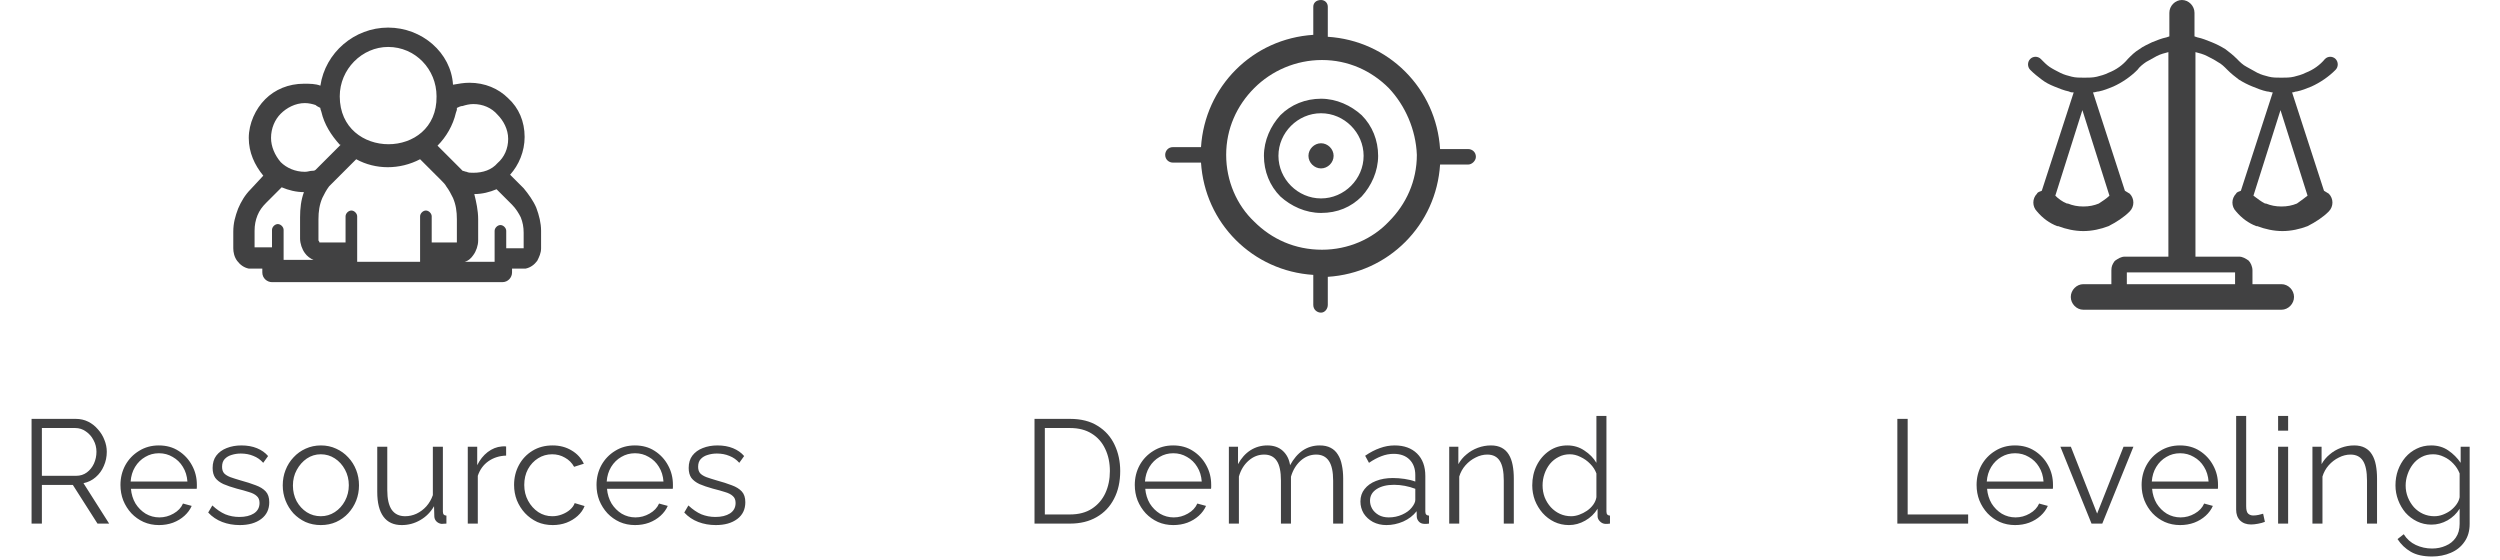
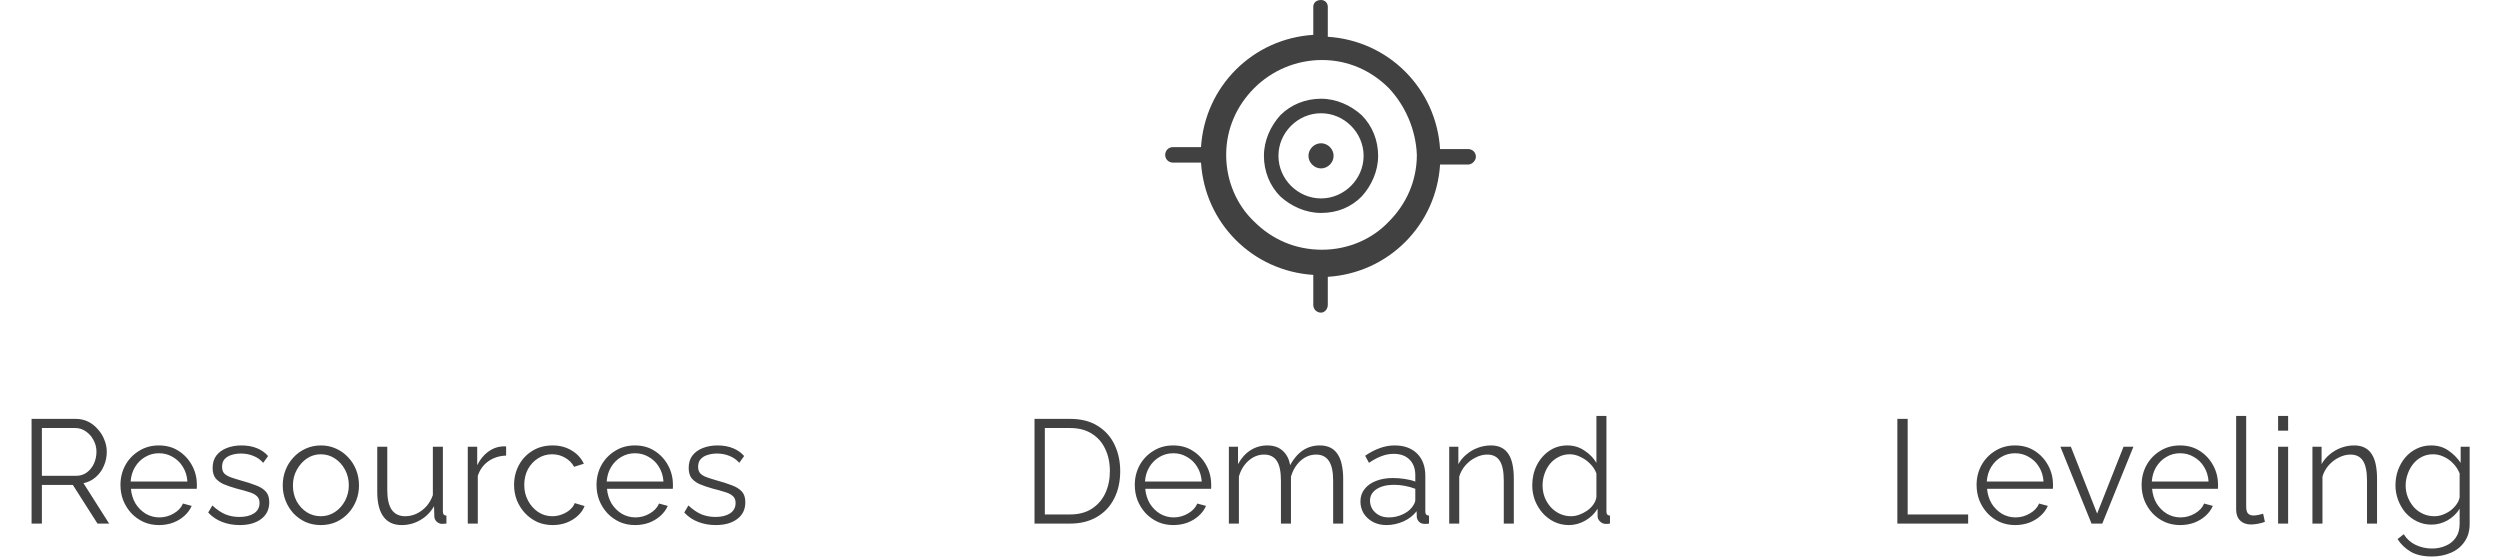
<svg xmlns="http://www.w3.org/2000/svg" width="339" height="76" viewBox="0 0 339 76" fill="none">
-   <path d="M52.633 3.741C48.039 3.741 44.102 7.153 43.445 11.616C42.789 11.353 42.002 11.353 41.214 11.353C39.114 11.353 37.276 12.141 35.964 13.453C34.651 14.766 33.733 16.735 33.733 18.703C33.733 20.672 34.52 22.378 35.702 23.822L33.995 25.66C33.208 26.447 32.683 27.366 32.289 28.285C31.895 29.334 31.633 30.253 31.633 31.434V33.666C31.633 34.191 31.764 34.847 32.158 35.372C32.552 35.897 33.077 36.291 33.733 36.422H33.864H35.57V36.947C35.57 37.734 36.227 38.26 36.883 38.26H68.12C68.908 38.26 69.433 37.603 69.433 36.947V36.422H71.139H71.27C71.927 36.291 72.452 35.897 72.845 35.372C73.108 34.847 73.37 34.322 73.37 33.666V31.303C73.37 30.253 73.108 29.203 72.714 28.153C72.32 27.234 71.664 26.316 71.008 25.528L69.17 23.691C70.352 22.378 71.139 20.541 71.139 18.572C71.139 16.472 70.352 14.634 68.908 13.322C67.595 12.009 65.758 11.222 63.658 11.222C62.87 11.222 62.214 11.353 61.427 11.485C61.164 7.153 57.227 3.741 52.633 3.741ZM48.433 35.503V34.322V34.191V29.334C48.433 28.941 48.039 28.547 47.645 28.547C47.252 28.547 46.858 28.941 46.858 29.334V32.878H43.314C43.314 32.747 43.183 32.616 43.183 32.616V29.728C43.183 28.678 43.314 27.759 43.708 26.841C43.97 26.316 44.233 25.791 44.627 25.266C44.889 25.003 45.152 24.741 45.414 24.478L48.302 21.591C50.927 23.034 54.208 23.034 56.964 21.591L59.852 24.478C60.114 24.741 60.377 25.003 60.508 25.266C60.902 25.791 61.164 26.316 61.427 26.841C61.82 27.759 61.952 28.678 61.952 29.728V32.616C61.952 32.747 61.952 32.878 61.952 32.878H58.539V29.334C58.539 28.941 58.145 28.547 57.752 28.547C57.358 28.547 56.964 28.941 56.964 29.334V34.191V34.322V35.503H48.433ZM46.07 13.059C46.07 9.384 49.089 6.366 52.633 6.366C56.308 6.366 59.195 9.384 59.195 13.059C59.327 21.722 46.07 21.722 46.07 13.059ZM66.939 35.503H63.002C63.527 35.372 63.92 34.978 64.183 34.584C64.576 34.059 64.839 33.272 64.839 32.616V29.728C64.839 28.547 64.577 27.366 64.314 26.316C65.364 26.316 66.414 26.053 67.333 25.66L69.433 27.759C69.958 28.285 70.352 28.941 70.614 29.466C70.877 30.122 71.008 30.778 71.008 31.566V33.666H68.645V31.303C68.645 30.91 68.252 30.516 67.858 30.516C67.464 30.516 67.07 30.91 67.07 31.303V35.503H66.939ZM61.952 14.634C62.214 14.503 62.477 14.372 62.739 14.372C63.133 14.241 63.658 14.11 64.183 14.11C65.495 14.11 66.677 14.634 67.464 15.553C68.251 16.341 68.908 17.522 68.908 18.834C68.908 20.147 68.383 21.328 67.464 22.116C66.677 23.035 65.495 23.428 64.183 23.428C63.789 23.428 63.527 23.428 63.264 23.297C63.133 23.297 62.87 23.166 62.739 23.166C62.477 22.903 62.214 22.641 61.952 22.378L59.327 19.753C60.508 18.572 61.427 16.997 61.82 15.291L61.952 14.897V14.634ZM38.458 35.503V31.172C38.458 30.778 38.064 30.384 37.67 30.384C37.277 30.384 36.883 30.778 36.883 31.172V33.535H34.52V31.303C34.52 30.516 34.652 29.86 34.914 29.203C35.177 28.547 35.57 28.022 36.095 27.497L38.195 25.397C39.114 25.791 40.164 26.053 41.214 26.053C40.82 27.103 40.689 28.284 40.689 29.466V32.353C40.689 33.01 40.952 33.797 41.345 34.322C41.608 34.716 42.133 35.109 42.526 35.241H38.458V35.503ZM43.445 14.634V14.766L43.577 15.159C43.97 16.866 44.889 18.309 46.07 19.622H46.202L43.577 22.247C43.314 22.509 43.052 22.772 42.789 23.035C42.658 23.166 42.395 23.166 42.264 23.166C42.002 23.166 41.739 23.297 41.345 23.297C40.033 23.297 38.852 22.772 38.064 21.985C37.277 21.066 36.752 19.884 36.752 18.703C36.752 17.391 37.277 16.209 38.064 15.422C38.852 14.634 40.033 13.978 41.345 13.978C41.87 13.978 42.395 14.11 42.789 14.241C42.92 14.372 43.183 14.503 43.445 14.634Z" fill="#414142" />
  <path d="M4.28 71V56.8H10.28C10.893 56.8 11.453 56.927 11.96 57.18C12.467 57.433 12.907 57.78 13.28 58.22C13.667 58.647 13.96 59.127 14.16 59.66C14.373 60.18 14.48 60.713 14.48 61.26C14.48 61.94 14.347 62.58 14.08 63.18C13.827 63.78 13.46 64.287 12.98 64.7C12.513 65.113 11.96 65.387 11.32 65.52L14.8 71H13.22L9.88 65.76H5.68V71H4.28ZM5.68 64.52H10.32C10.88 64.52 11.367 64.367 11.78 64.06C12.193 63.753 12.513 63.353 12.74 62.86C12.967 62.353 13.08 61.82 13.08 61.26C13.08 60.687 12.947 60.16 12.68 59.68C12.427 59.187 12.08 58.793 11.64 58.5C11.213 58.193 10.733 58.04 10.2 58.04H5.68V64.52ZM21.554 71.2C20.807 71.2 20.114 71.06 19.474 70.78C18.834 70.487 18.281 70.093 17.814 69.6C17.347 69.093 16.981 68.513 16.714 67.86C16.461 67.207 16.334 66.507 16.334 65.76C16.334 64.787 16.554 63.893 16.994 63.08C17.447 62.267 18.067 61.62 18.854 61.14C19.641 60.647 20.534 60.4 21.534 60.4C22.561 60.4 23.454 60.647 24.214 61.14C24.987 61.633 25.594 62.287 26.034 63.1C26.474 63.9 26.694 64.78 26.694 65.74C26.694 65.847 26.694 65.953 26.694 66.06C26.694 66.153 26.687 66.227 26.674 66.28H17.754C17.821 67.027 18.027 67.693 18.374 68.28C18.734 68.853 19.194 69.313 19.754 69.66C20.327 69.993 20.947 70.16 21.614 70.16C22.294 70.16 22.934 69.987 23.534 69.64C24.147 69.293 24.574 68.84 24.814 68.28L25.994 68.6C25.781 69.093 25.454 69.54 25.014 69.94C24.574 70.34 24.054 70.653 23.454 70.88C22.867 71.093 22.234 71.2 21.554 71.2ZM17.714 65.3H25.414C25.361 64.54 25.154 63.873 24.794 63.3C24.447 62.727 23.987 62.28 23.414 61.96C22.854 61.627 22.234 61.46 21.554 61.46C20.874 61.46 20.254 61.627 19.694 61.96C19.134 62.28 18.674 62.733 18.314 63.32C17.967 63.893 17.767 64.553 17.714 65.3ZM32.512 71.2C31.659 71.2 30.866 71.06 30.132 70.78C29.399 70.5 28.765 70.073 28.232 69.5L28.792 68.54C29.379 69.087 29.965 69.487 30.552 69.74C31.152 69.98 31.785 70.1 32.452 70.1C33.266 70.1 33.925 69.94 34.432 69.62C34.939 69.287 35.192 68.813 35.192 68.2C35.192 67.787 35.066 67.473 34.812 67.26C34.572 67.033 34.219 66.853 33.752 66.72C33.299 66.573 32.752 66.42 32.112 66.26C31.392 66.06 30.785 65.853 30.292 65.64C29.812 65.413 29.445 65.133 29.192 64.8C28.952 64.453 28.832 64.007 28.832 63.46C28.832 62.78 28.999 62.22 29.332 61.78C29.679 61.327 30.145 60.987 30.732 60.76C31.332 60.52 31.999 60.4 32.732 60.4C33.532 60.4 34.239 60.527 34.852 60.78C35.465 61.033 35.965 61.387 36.352 61.84L35.692 62.76C35.319 62.333 34.872 62.02 34.352 61.82C33.846 61.607 33.279 61.5 32.652 61.5C32.225 61.5 31.819 61.56 31.432 61.68C31.046 61.787 30.726 61.973 30.472 62.24C30.232 62.493 30.112 62.847 30.112 63.3C30.112 63.673 30.206 63.967 30.392 64.18C30.579 64.38 30.859 64.553 31.232 64.7C31.605 64.833 32.066 64.98 32.612 65.14C33.399 65.353 34.086 65.573 34.672 65.8C35.259 66.013 35.712 66.293 36.032 66.64C36.352 66.987 36.512 67.473 36.512 68.1C36.512 69.073 36.145 69.833 35.412 70.38C34.679 70.927 33.712 71.2 32.512 71.2ZM43.5 71.2C42.754 71.2 42.06 71.06 41.42 70.78C40.794 70.487 40.247 70.093 39.78 69.6C39.327 69.093 38.974 68.52 38.72 67.88C38.467 67.227 38.34 66.54 38.34 65.82C38.34 65.073 38.467 64.38 38.72 63.74C38.974 63.087 39.334 62.513 39.8 62.02C40.267 61.513 40.813 61.12 41.44 60.84C42.08 60.547 42.773 60.4 43.52 60.4C44.267 60.4 44.953 60.547 45.58 60.84C46.207 61.12 46.754 61.513 47.22 62.02C47.687 62.513 48.047 63.087 48.3 63.74C48.553 64.38 48.68 65.073 48.68 65.82C48.68 66.54 48.553 67.227 48.3 67.88C48.047 68.52 47.687 69.093 47.22 69.6C46.767 70.093 46.22 70.487 45.58 70.78C44.953 71.06 44.26 71.2 43.5 71.2ZM39.72 65.84C39.72 66.613 39.887 67.32 40.22 67.96C40.567 68.587 41.027 69.087 41.6 69.46C42.173 69.82 42.807 70 43.5 70C44.194 70 44.827 69.813 45.4 69.44C45.974 69.067 46.434 68.56 46.78 67.92C47.127 67.267 47.3 66.56 47.3 65.8C47.3 65.027 47.127 64.32 46.78 63.68C46.434 63.04 45.974 62.533 45.4 62.16C44.827 61.787 44.194 61.6 43.5 61.6C42.807 61.6 42.173 61.793 41.6 62.18C41.04 62.567 40.587 63.08 40.24 63.72C39.894 64.347 39.72 65.053 39.72 65.84ZM51.155 66.7V60.58H52.515V66.46C52.515 67.647 52.715 68.533 53.115 69.12C53.528 69.707 54.135 70 54.935 70C55.468 70 55.981 69.887 56.475 69.66C56.981 69.42 57.428 69.087 57.815 68.66C58.201 68.22 58.495 67.713 58.695 67.14V60.58H60.055V69.36C60.055 69.547 60.095 69.687 60.175 69.78C60.255 69.86 60.375 69.907 60.535 69.92V71C60.375 71.013 60.248 71.02 60.155 71.02C60.061 71.033 59.975 71.04 59.895 71.04C59.628 71.013 59.395 70.907 59.195 70.72C59.008 70.533 58.908 70.307 58.895 70.04L58.855 68.64C58.401 69.44 57.781 70.067 56.995 70.52C56.221 70.973 55.381 71.2 54.475 71.2C53.381 71.2 52.555 70.82 51.995 70.06C51.435 69.3 51.155 68.18 51.155 66.7ZM68.63 61.78C67.723 61.807 66.923 62.06 66.23 62.54C65.55 63.02 65.07 63.68 64.79 64.52V71H63.43V60.58H64.71V63.08C65.07 62.347 65.543 61.753 66.13 61.3C66.73 60.847 67.363 60.593 68.03 60.54C68.163 60.527 68.276 60.52 68.37 60.52C68.476 60.52 68.563 60.527 68.63 60.54V61.78ZM74.949 71.2C74.189 71.2 73.489 71.06 72.849 70.78C72.222 70.487 71.669 70.087 71.189 69.58C70.722 69.073 70.356 68.493 70.089 67.84C69.836 67.187 69.709 66.493 69.709 65.76C69.709 64.773 69.929 63.873 70.369 63.06C70.809 62.247 71.422 61.6 72.209 61.12C72.996 60.64 73.902 60.4 74.929 60.4C75.902 60.4 76.762 60.627 77.509 61.08C78.256 61.52 78.809 62.12 79.169 62.88L77.849 63.3C77.556 62.767 77.142 62.353 76.609 62.06C76.089 61.753 75.509 61.6 74.869 61.6C74.176 61.6 73.542 61.78 72.969 62.14C72.396 62.5 71.936 62.993 71.589 63.62C71.256 64.247 71.089 64.96 71.089 65.76C71.089 66.547 71.262 67.26 71.609 67.9C71.956 68.54 72.416 69.053 72.989 69.44C73.562 69.813 74.196 70 74.889 70C75.342 70 75.776 69.92 76.189 69.76C76.616 69.6 76.982 69.387 77.289 69.12C77.609 68.84 77.822 68.54 77.929 68.22L79.269 68.62C79.082 69.113 78.769 69.56 78.329 69.96C77.902 70.347 77.396 70.653 76.809 70.88C76.236 71.093 75.616 71.2 74.949 71.2ZM86.108 71.2C85.361 71.2 84.668 71.06 84.028 70.78C83.388 70.487 82.835 70.093 82.368 69.6C81.901 69.093 81.534 68.513 81.268 67.86C81.014 67.207 80.888 66.507 80.888 65.76C80.888 64.787 81.108 63.893 81.548 63.08C82.001 62.267 82.621 61.62 83.408 61.14C84.195 60.647 85.088 60.4 86.088 60.4C87.115 60.4 88.008 60.647 88.768 61.14C89.541 61.633 90.148 62.287 90.588 63.1C91.028 63.9 91.248 64.78 91.248 65.74C91.248 65.847 91.248 65.953 91.248 66.06C91.248 66.153 91.241 66.227 91.228 66.28H82.308C82.374 67.027 82.581 67.693 82.928 68.28C83.288 68.853 83.748 69.313 84.308 69.66C84.881 69.993 85.501 70.16 86.168 70.16C86.848 70.16 87.488 69.987 88.088 69.64C88.701 69.293 89.128 68.84 89.368 68.28L90.548 68.6C90.335 69.093 90.008 69.54 89.568 69.94C89.128 70.34 88.608 70.653 88.008 70.88C87.421 71.093 86.788 71.2 86.108 71.2ZM82.268 65.3H89.968C89.915 64.54 89.708 63.873 89.348 63.3C89.001 62.727 88.541 62.28 87.968 61.96C87.408 61.627 86.788 61.46 86.108 61.46C85.428 61.46 84.808 61.627 84.248 61.96C83.688 62.28 83.228 62.733 82.868 63.32C82.521 63.893 82.321 64.553 82.268 65.3ZM97.066 71.2C96.213 71.2 95.419 71.06 94.686 70.78C93.953 70.5 93.319 70.073 92.786 69.5L93.346 68.54C93.933 69.087 94.519 69.487 95.106 69.74C95.706 69.98 96.339 70.1 97.006 70.1C97.819 70.1 98.479 69.94 98.986 69.62C99.493 69.287 99.746 68.813 99.746 68.2C99.746 67.787 99.619 67.473 99.366 67.26C99.126 67.033 98.773 66.853 98.306 66.72C97.853 66.573 97.306 66.42 96.666 66.26C95.946 66.06 95.339 65.853 94.846 65.64C94.366 65.413 93.999 65.133 93.746 64.8C93.506 64.453 93.386 64.007 93.386 63.46C93.386 62.78 93.553 62.22 93.886 61.78C94.233 61.327 94.699 60.987 95.286 60.76C95.886 60.52 96.553 60.4 97.286 60.4C98.086 60.4 98.793 60.527 99.406 60.78C100.019 61.033 100.519 61.387 100.906 61.84L100.246 62.76C99.873 62.333 99.426 62.02 98.906 61.82C98.399 61.607 97.833 61.5 97.206 61.5C96.779 61.5 96.373 61.56 95.986 61.68C95.599 61.787 95.279 61.973 95.026 62.24C94.786 62.493 94.666 62.847 94.666 63.3C94.666 63.673 94.759 63.967 94.946 64.18C95.133 64.38 95.413 64.553 95.786 64.7C96.159 64.833 96.619 64.98 97.166 65.14C97.953 65.353 98.639 65.573 99.226 65.8C99.813 66.013 100.266 66.293 100.586 66.64C100.906 66.987 101.066 67.473 101.066 68.1C101.066 69.073 100.699 69.833 99.966 70.38C99.233 70.927 98.266 71.2 97.066 71.2Z" fill="#414142" />
  <path d="M180.05 4.988C184.119 5.25 187.794 6.956 190.55 9.713C193.306 12.469 195.013 16.144 195.275 20.212H199.081C199.606 20.212 200.131 20.606 200.131 21.262C200.131 21.788 199.606 22.312 199.081 22.312H195.275C195.013 26.381 193.306 30.056 190.55 32.812C187.794 35.569 184.119 37.275 180.05 37.538V41.344C180.05 41.869 179.656 42.394 179.131 42.394C178.606 42.394 178.081 42 178.081 41.344V37.275C174.013 37.013 170.338 35.306 167.581 32.55C164.825 29.794 163.119 26.119 162.856 22.05H159.05C158.525 22.05 158 21.656 158 21C158 20.475 158.394 19.95 159.05 19.95H162.856C163.119 15.881 164.825 12.206 167.581 9.45C170.338 6.694 174.013 4.988 178.081 4.725V0.919C178.081 0.394 178.475 0 179.131 0C179.656 0 180.05 0.394 180.05 0.919V4.988ZM179.131 19.425C180.05 19.425 180.838 20.212 180.838 21.131C180.838 22.05 180.05 22.837 179.131 22.837C178.213 22.837 177.425 22.05 177.425 21.131C177.425 20.212 178.213 19.425 179.131 19.425ZM179.131 13.387C181.231 13.387 183.2 14.306 184.644 15.619C186.088 17.062 186.875 19.031 186.875 21.131C186.875 23.231 185.956 25.2 184.644 26.644C183.2 28.088 181.363 28.875 179.131 28.875C177.031 28.875 175.063 27.956 173.619 26.644C172.175 25.2 171.388 23.231 171.388 21.131C171.388 19.031 172.306 17.062 173.619 15.619C175.063 14.175 177.031 13.387 179.131 13.387ZM183.2 17.062C182.15 16.012 180.706 15.356 179.131 15.356C177.556 15.356 176.113 16.012 175.062 17.062C174.012 18.113 173.356 19.556 173.356 21.131C173.356 22.706 174.012 24.15 175.062 25.2C176.113 26.25 177.556 26.906 179.131 26.906C180.706 26.906 182.15 26.25 183.2 25.2C184.25 24.15 184.906 22.706 184.906 21.131C184.906 19.556 184.25 18.113 183.2 17.062ZM188.319 11.944C185.956 9.581 182.806 8.138 179.263 8.138C175.719 8.138 172.438 9.581 170.075 11.944C167.713 14.306 166.269 17.456 166.269 21C166.269 24.544 167.713 27.825 170.075 30.056C172.438 32.419 175.588 33.863 179.263 33.863C182.806 33.863 186.088 32.419 188.319 30.056C190.681 27.694 192.125 24.544 192.125 21C191.994 17.587 190.55 14.306 188.319 11.944Z" fill="#414142" />
  <path d="M140.28 71V56.8H145.1C146.607 56.8 147.86 57.12 148.86 57.76C149.873 58.387 150.633 59.24 151.14 60.32C151.647 61.387 151.9 62.573 151.9 63.88C151.9 65.32 151.62 66.573 151.06 67.64C150.513 68.707 149.727 69.533 148.7 70.12C147.687 70.707 146.487 71 145.1 71H140.28ZM150.5 63.88C150.5 62.747 150.287 61.74 149.86 60.86C149.447 59.98 148.84 59.293 148.04 58.8C147.24 58.293 146.26 58.04 145.1 58.04H141.68V69.76H145.1C146.273 69.76 147.26 69.5 148.06 68.98C148.86 68.46 149.467 67.76 149.88 66.88C150.293 65.987 150.5 64.987 150.5 63.88ZM159.097 71.2C158.35 71.2 157.657 71.06 157.017 70.78C156.377 70.487 155.824 70.093 155.357 69.6C154.89 69.093 154.524 68.513 154.257 67.86C154.004 67.207 153.877 66.507 153.877 65.76C153.877 64.787 154.097 63.893 154.537 63.08C154.99 62.267 155.61 61.62 156.397 61.14C157.184 60.647 158.077 60.4 159.077 60.4C160.104 60.4 160.997 60.647 161.757 61.14C162.53 61.633 163.137 62.287 163.577 63.1C164.017 63.9 164.237 64.78 164.237 65.74C164.237 65.847 164.237 65.953 164.237 66.06C164.237 66.153 164.23 66.227 164.217 66.28H155.297C155.364 67.027 155.57 67.693 155.917 68.28C156.277 68.853 156.737 69.313 157.297 69.66C157.87 69.993 158.49 70.16 159.157 70.16C159.837 70.16 160.477 69.987 161.077 69.64C161.69 69.293 162.117 68.84 162.357 68.28L163.537 68.6C163.324 69.093 162.997 69.54 162.557 69.94C162.117 70.34 161.597 70.653 160.997 70.88C160.41 71.093 159.777 71.2 159.097 71.2ZM155.257 65.3H162.957C162.904 64.54 162.697 63.873 162.337 63.3C161.99 62.727 161.53 62.28 160.957 61.96C160.397 61.627 159.777 61.46 159.097 61.46C158.417 61.46 157.797 61.627 157.237 61.96C156.677 62.28 156.217 62.733 155.857 63.32C155.51 63.893 155.31 64.553 155.257 65.3ZM182.135 71H180.775V65.18C180.775 63.967 180.582 63.073 180.195 62.5C179.808 61.927 179.235 61.64 178.475 61.64C177.688 61.64 176.982 61.92 176.355 62.48C175.742 63.04 175.308 63.76 175.055 64.64V71H173.695V65.18C173.695 63.953 173.508 63.06 173.135 62.5C172.762 61.927 172.188 61.64 171.415 61.64C170.642 61.64 169.942 61.913 169.315 62.46C168.688 63.007 168.248 63.727 167.995 64.62V71H166.635V60.58H167.875V62.94C168.315 62.127 168.875 61.5 169.555 61.06C170.248 60.62 171.015 60.4 171.855 60.4C172.722 60.4 173.422 60.647 173.955 61.14C174.488 61.633 174.815 62.28 174.935 63.08C175.415 62.2 175.988 61.533 176.655 61.08C177.335 60.627 178.102 60.4 178.955 60.4C179.542 60.4 180.035 60.507 180.435 60.72C180.848 60.933 181.175 61.24 181.415 61.64C181.668 62.027 181.848 62.5 181.955 63.06C182.075 63.607 182.135 64.22 182.135 64.9V71ZM184.474 68C184.474 67.347 184.661 66.787 185.034 66.32C185.407 65.84 185.921 65.473 186.574 65.22C187.241 64.953 188.007 64.82 188.874 64.82C189.381 64.82 189.907 64.86 190.454 64.94C191.001 65.02 191.487 65.14 191.914 65.3V64.42C191.914 63.54 191.654 62.84 191.134 62.32C190.614 61.8 189.894 61.54 188.974 61.54C188.414 61.54 187.861 61.647 187.314 61.86C186.781 62.06 186.221 62.36 185.634 62.76L185.114 61.8C185.794 61.333 186.461 60.987 187.114 60.76C187.767 60.52 188.434 60.4 189.114 60.4C190.394 60.4 191.407 60.767 192.154 61.5C192.901 62.233 193.274 63.247 193.274 64.54V69.36C193.274 69.547 193.314 69.687 193.394 69.78C193.474 69.86 193.601 69.907 193.774 69.92V71C193.627 71.013 193.501 71.027 193.394 71.04C193.287 71.053 193.207 71.053 193.154 71.04C192.821 71.027 192.567 70.92 192.394 70.72C192.221 70.52 192.127 70.307 192.114 70.08L192.094 69.32C191.627 69.92 191.021 70.387 190.274 70.72C189.527 71.04 188.767 71.2 187.994 71.2C187.327 71.2 186.721 71.06 186.174 70.78C185.641 70.487 185.221 70.1 184.914 69.62C184.621 69.127 184.474 68.587 184.474 68ZM191.454 68.8C191.601 68.613 191.714 68.433 191.794 68.26C191.874 68.087 191.914 67.933 191.914 67.8V66.28C191.461 66.107 190.987 65.973 190.494 65.88C190.014 65.787 189.527 65.74 189.034 65.74C188.061 65.74 187.274 65.933 186.674 66.32C186.074 66.707 185.774 67.233 185.774 67.9C185.774 68.287 185.874 68.653 186.074 69C186.274 69.333 186.567 69.613 186.954 69.84C187.341 70.053 187.794 70.16 188.314 70.16C188.967 70.16 189.574 70.033 190.134 69.78C190.707 69.527 191.147 69.2 191.454 68.8ZM205.273 71H203.913V65.18C203.913 63.953 203.733 63.06 203.373 62.5C203.013 61.927 202.446 61.64 201.673 61.64C201.139 61.64 200.613 61.773 200.093 62.04C199.573 62.293 199.113 62.647 198.713 63.1C198.326 63.54 198.046 64.047 197.873 64.62V71H196.513V60.58H197.753V62.94C198.033 62.433 198.399 61.993 198.853 61.62C199.306 61.233 199.819 60.933 200.393 60.72C200.966 60.507 201.559 60.4 202.173 60.4C202.746 60.4 203.233 60.507 203.633 60.72C204.033 60.933 204.353 61.24 204.593 61.64C204.833 62.027 205.006 62.5 205.113 63.06C205.219 63.607 205.273 64.22 205.273 64.9V71ZM207.773 65.82C207.773 64.833 207.973 63.933 208.373 63.12C208.786 62.293 209.353 61.633 210.073 61.14C210.793 60.647 211.613 60.4 212.533 60.4C213.399 60.4 214.173 60.633 214.853 61.1C215.546 61.553 216.086 62.107 216.473 62.76V56.4H217.833V69.36C217.833 69.547 217.873 69.687 217.953 69.78C218.033 69.86 218.153 69.907 218.313 69.92V71C218.046 71.04 217.839 71.053 217.693 71.04C217.413 71.027 217.166 70.913 216.953 70.7C216.739 70.487 216.633 70.253 216.633 70V68.98C216.219 69.66 215.659 70.2 214.953 70.6C214.246 71 213.513 71.2 212.753 71.2C212.033 71.2 211.366 71.053 210.753 70.76C210.153 70.467 209.626 70.067 209.173 69.56C208.733 69.053 208.386 68.48 208.133 67.84C207.893 67.187 207.773 66.513 207.773 65.82ZM216.473 67.42V64.2C216.299 63.72 216.019 63.287 215.633 62.9C215.246 62.5 214.806 62.187 214.313 61.96C213.833 61.72 213.353 61.6 212.873 61.6C212.313 61.6 211.806 61.72 211.353 61.96C210.899 62.187 210.506 62.5 210.173 62.9C209.853 63.3 209.606 63.753 209.433 64.26C209.259 64.767 209.173 65.287 209.173 65.82C209.173 66.38 209.266 66.913 209.453 67.42C209.653 67.927 209.933 68.38 210.293 68.78C210.653 69.167 211.066 69.467 211.533 69.68C211.999 69.893 212.506 70 213.053 70C213.399 70 213.759 69.933 214.133 69.8C214.506 69.667 214.859 69.487 215.193 69.26C215.539 69.02 215.826 68.74 216.053 68.42C216.279 68.1 216.419 67.767 216.473 67.42Z" fill="#414142" />
-   <path d="M282.502 42C281.585 42 280.799 41.2 280.799 40.267C280.799 39.333 281.585 38.533 282.502 38.533H286.303V36.667C286.303 36.133 286.434 35.867 286.696 35.467L286.827 35.333C287.22 35.067 287.613 34.8 288.137 34.8H294.034V7.067C293.51 7.2 292.986 7.333 292.462 7.6C291.938 7.867 291.544 8.133 291.02 8.4C290.627 8.667 290.103 9.067 289.841 9.467C288.924 10.4 287.744 11.2 286.565 11.733C285.91 12 285.254 12.267 284.599 12.4C284.337 12.4 284.075 12.533 283.813 12.533L288.137 25.867C288.399 26 288.53 26.133 288.793 26.267C289.448 26.933 289.448 28 288.793 28.667C288.006 29.467 286.958 30.133 285.91 30.667C284.861 31.067 283.682 31.333 282.502 31.333C281.323 31.333 280.144 31.067 279.095 30.667H278.964C277.916 30.267 276.998 29.6 276.212 28.667C275.557 28 275.557 26.933 276.212 26.267C276.343 26 276.605 26 276.867 25.867L281.192 12.533C280.93 12.533 280.799 12.533 280.537 12.4C279.881 12.267 279.226 12 278.571 11.733C277.916 11.467 277.392 11.2 276.867 10.8C276.343 10.4 275.819 10 275.295 9.467C274.902 9.067 274.902 8.4 275.295 8C275.688 7.6 276.343 7.6 276.736 8C277.129 8.4 277.523 8.8 277.916 9.067C278.309 9.333 278.833 9.6 279.357 9.867C279.881 10.133 280.406 10.267 280.93 10.4C281.454 10.533 281.978 10.533 282.633 10.533C283.158 10.533 283.813 10.533 284.337 10.4C284.861 10.267 285.385 10.133 285.91 9.867C286.958 9.467 287.875 8.8 288.53 8C289.055 7.467 289.448 7.067 290.103 6.667C290.627 6.267 291.282 6 291.807 5.733C292.462 5.467 293.117 5.2 293.772 5.067L294.165 4.933V1.733C294.165 0.8 294.952 0 295.869 0C296.786 0 297.573 0.8 297.573 1.733V4.933L297.966 5.067C298.621 5.2 299.276 5.467 299.931 5.733C300.587 6 301.111 6.267 301.766 6.667C302.29 7.067 302.814 7.467 303.339 8C303.732 8.4 304.125 8.8 304.649 9.067C305.173 9.333 305.566 9.6 306.09 9.867C306.615 10.133 307.139 10.267 307.663 10.4C308.187 10.533 308.711 10.533 309.367 10.533C309.891 10.533 310.546 10.533 311.07 10.4C311.594 10.267 312.119 10.133 312.643 9.867C313.691 9.467 314.608 8.8 315.264 8C315.657 7.6 316.312 7.6 316.705 8C317.098 8.4 317.098 9.067 316.705 9.467C315.788 10.4 314.608 11.2 313.429 11.733C312.774 12 312.119 12.267 311.463 12.4C311.201 12.4 311.07 12.533 310.808 12.533L315.133 25.867C315.395 26 315.526 26.133 315.788 26.267C316.443 26.933 316.443 28 315.788 28.667C315.002 29.467 313.953 30.133 312.905 30.667C311.856 31.067 310.677 31.333 309.498 31.333C308.318 31.333 307.139 31.067 306.09 30.667H305.959C304.911 30.267 303.994 29.6 303.207 28.667C302.552 28 302.552 26.933 303.207 26.267C303.339 26 303.601 26 303.863 25.867L308.187 12.533C307.925 12.533 307.663 12.4 307.401 12.4C306.746 12.267 306.09 12 305.435 11.733C304.78 11.467 304.256 11.2 303.601 10.8C303.076 10.4 302.552 10 302.028 9.467C301.635 9.067 301.242 8.667 300.718 8.4C300.324 8.133 299.8 7.867 299.276 7.6C298.752 7.333 298.228 7.2 297.704 7.067V34.8H303.601C304.125 34.8 304.518 35.067 304.911 35.333C305.173 35.6 305.435 36.133 305.435 36.667V38.533H309.367C310.284 38.533 311.07 39.333 311.07 40.267C311.07 41.2 310.284 42 309.367 42H282.502ZM312.905 26.533L309.236 14.933L305.566 26.533C306.09 26.933 306.615 27.333 307.139 27.6H307.27C307.925 27.867 308.58 28 309.367 28C310.153 28 310.808 27.867 311.463 27.6C311.856 27.333 312.381 26.933 312.905 26.533ZM286.041 26.533L282.371 14.933L278.702 26.533C279.095 26.933 279.619 27.333 280.275 27.6H280.406C281.061 27.867 281.716 28 282.502 28C283.289 28 283.944 27.867 284.599 27.6C284.992 27.333 285.647 26.933 286.041 26.533ZM288.399 38.533H303.076V36.933C296.262 36.933 295.476 36.933 288.399 36.933V38.533Z" fill="#414142" />
  <path d="M257.28 71V56.8H258.68V69.76H266.88V71H257.28ZM273.245 71.2C272.499 71.2 271.805 71.06 271.165 70.78C270.525 70.487 269.972 70.093 269.505 69.6C269.039 69.093 268.672 68.513 268.405 67.86C268.152 67.207 268.025 66.507 268.025 65.76C268.025 64.787 268.245 63.893 268.685 63.08C269.139 62.267 269.759 61.62 270.545 61.14C271.332 60.647 272.225 60.4 273.225 60.4C274.252 60.4 275.145 60.647 275.905 61.14C276.679 61.633 277.285 62.287 277.725 63.1C278.165 63.9 278.385 64.78 278.385 65.74C278.385 65.847 278.385 65.953 278.385 66.06C278.385 66.153 278.379 66.227 278.365 66.28H269.445C269.512 67.027 269.719 67.693 270.065 68.28C270.425 68.853 270.885 69.313 271.445 69.66C272.019 69.993 272.639 70.16 273.305 70.16C273.985 70.16 274.625 69.987 275.225 69.64C275.839 69.293 276.265 68.84 276.505 68.28L277.685 68.6C277.472 69.093 277.145 69.54 276.705 69.94C276.265 70.34 275.745 70.653 275.145 70.88C274.559 71.093 273.925 71.2 273.245 71.2ZM269.405 65.3H277.105C277.052 64.54 276.845 63.873 276.485 63.3C276.139 62.727 275.679 62.28 275.105 61.96C274.545 61.627 273.925 61.46 273.245 61.46C272.565 61.46 271.945 61.627 271.385 61.96C270.825 62.28 270.365 62.733 270.005 63.32C269.659 63.893 269.459 64.553 269.405 65.3ZM283.61 71L279.39 60.58H280.81L284.37 69.64L287.95 60.58H289.29L285.07 71H283.61ZM295.623 71.2C294.876 71.2 294.183 71.06 293.543 70.78C292.903 70.487 292.349 70.093 291.883 69.6C291.416 69.093 291.049 68.513 290.783 67.86C290.529 67.207 290.403 66.507 290.403 65.76C290.403 64.787 290.623 63.893 291.063 63.08C291.516 62.267 292.136 61.62 292.923 61.14C293.709 60.647 294.603 60.4 295.603 60.4C296.629 60.4 297.523 60.647 298.283 61.14C299.056 61.633 299.663 62.287 300.103 63.1C300.543 63.9 300.763 64.78 300.763 65.74C300.763 65.847 300.763 65.953 300.763 66.06C300.763 66.153 300.756 66.227 300.743 66.28H291.823C291.889 67.027 292.096 67.693 292.443 68.28C292.803 68.853 293.263 69.313 293.823 69.66C294.396 69.993 295.016 70.16 295.683 70.16C296.363 70.16 297.003 69.987 297.603 69.64C298.216 69.293 298.643 68.84 298.883 68.28L300.063 68.6C299.849 69.093 299.523 69.54 299.083 69.94C298.643 70.34 298.123 70.653 297.523 70.88C296.936 71.093 296.303 71.2 295.623 71.2ZM291.783 65.3H299.483C299.429 64.54 299.223 63.873 298.863 63.3C298.516 62.727 298.056 62.28 297.483 61.96C296.923 61.627 296.303 61.46 295.623 61.46C294.943 61.46 294.323 61.627 293.763 61.96C293.203 62.28 292.743 62.733 292.383 63.32C292.036 63.893 291.836 64.553 291.783 65.3ZM303.221 56.4H304.581V68.64C304.581 69.16 304.674 69.5 304.861 69.66C305.048 69.82 305.274 69.9 305.541 69.9C305.781 69.9 306.021 69.873 306.261 69.82C306.501 69.767 306.708 69.713 306.881 69.66L307.121 70.76C306.868 70.867 306.554 70.953 306.181 71.02C305.821 71.087 305.508 71.12 305.241 71.12C304.628 71.12 304.134 70.94 303.761 70.58C303.401 70.22 303.221 69.727 303.221 69.1V56.4ZM308.91 71V60.58H310.27V71H308.91ZM308.91 58.4V56.4H310.27V58.4H308.91ZM322.326 71H320.966V65.18C320.966 63.953 320.786 63.06 320.426 62.5C320.066 61.927 319.499 61.64 318.726 61.64C318.192 61.64 317.666 61.773 317.146 62.04C316.626 62.293 316.166 62.647 315.766 63.1C315.379 63.54 315.099 64.047 314.926 64.62V71H313.566V60.58H314.806V62.94C315.086 62.433 315.452 61.993 315.906 61.62C316.359 61.233 316.872 60.933 317.446 60.72C318.019 60.507 318.612 60.4 319.226 60.4C319.799 60.4 320.286 60.507 320.686 60.72C321.086 60.933 321.406 61.24 321.646 61.64C321.886 62.027 322.059 62.5 322.166 63.06C322.272 63.607 322.326 64.22 322.326 64.9V71ZM329.706 71.14C328.999 71.14 328.346 70.993 327.746 70.7C327.146 70.407 326.626 70.013 326.186 69.52C325.759 69.013 325.426 68.44 325.186 67.8C324.946 67.16 324.826 66.5 324.826 65.82C324.826 65.087 324.939 64.4 325.166 63.76C325.406 63.107 325.739 62.527 326.166 62.02C326.606 61.513 327.119 61.12 327.706 60.84C328.292 60.547 328.946 60.4 329.666 60.4C330.559 60.4 331.332 60.627 331.986 61.08C332.652 61.533 333.212 62.093 333.666 62.76V60.58H334.886V71.04C334.886 72 334.652 72.807 334.186 73.46C333.732 74.127 333.112 74.627 332.326 74.96C331.552 75.293 330.706 75.46 329.786 75.46C328.599 75.46 327.639 75.247 326.906 74.82C326.172 74.393 325.572 73.82 325.106 73.1L325.946 72.44C326.359 73.093 326.906 73.58 327.586 73.9C328.279 74.22 329.012 74.38 329.786 74.38C330.466 74.38 331.086 74.253 331.646 74C332.219 73.76 332.672 73.393 333.006 72.9C333.352 72.407 333.526 71.787 333.526 71.04V68.98C333.126 69.633 332.579 70.16 331.886 70.56C331.192 70.947 330.466 71.14 329.706 71.14ZM330.086 70C330.499 70 330.892 69.927 331.266 69.78C331.652 69.633 332.006 69.44 332.326 69.2C332.646 68.947 332.912 68.667 333.126 68.36C333.339 68.053 333.472 67.74 333.526 67.42V64.2C333.326 63.693 333.039 63.247 332.666 62.86C332.292 62.46 331.866 62.153 331.386 61.94C330.919 61.713 330.432 61.6 329.926 61.6C329.339 61.6 328.812 61.727 328.346 61.98C327.892 62.22 327.506 62.547 327.186 62.96C326.879 63.36 326.639 63.813 326.466 64.32C326.292 64.827 326.206 65.333 326.206 65.84C326.206 66.4 326.306 66.933 326.506 67.44C326.706 67.933 326.979 68.38 327.326 68.78C327.686 69.167 328.099 69.467 328.566 69.68C329.046 69.893 329.552 70 330.086 70Z" fill="#414142" />
</svg>